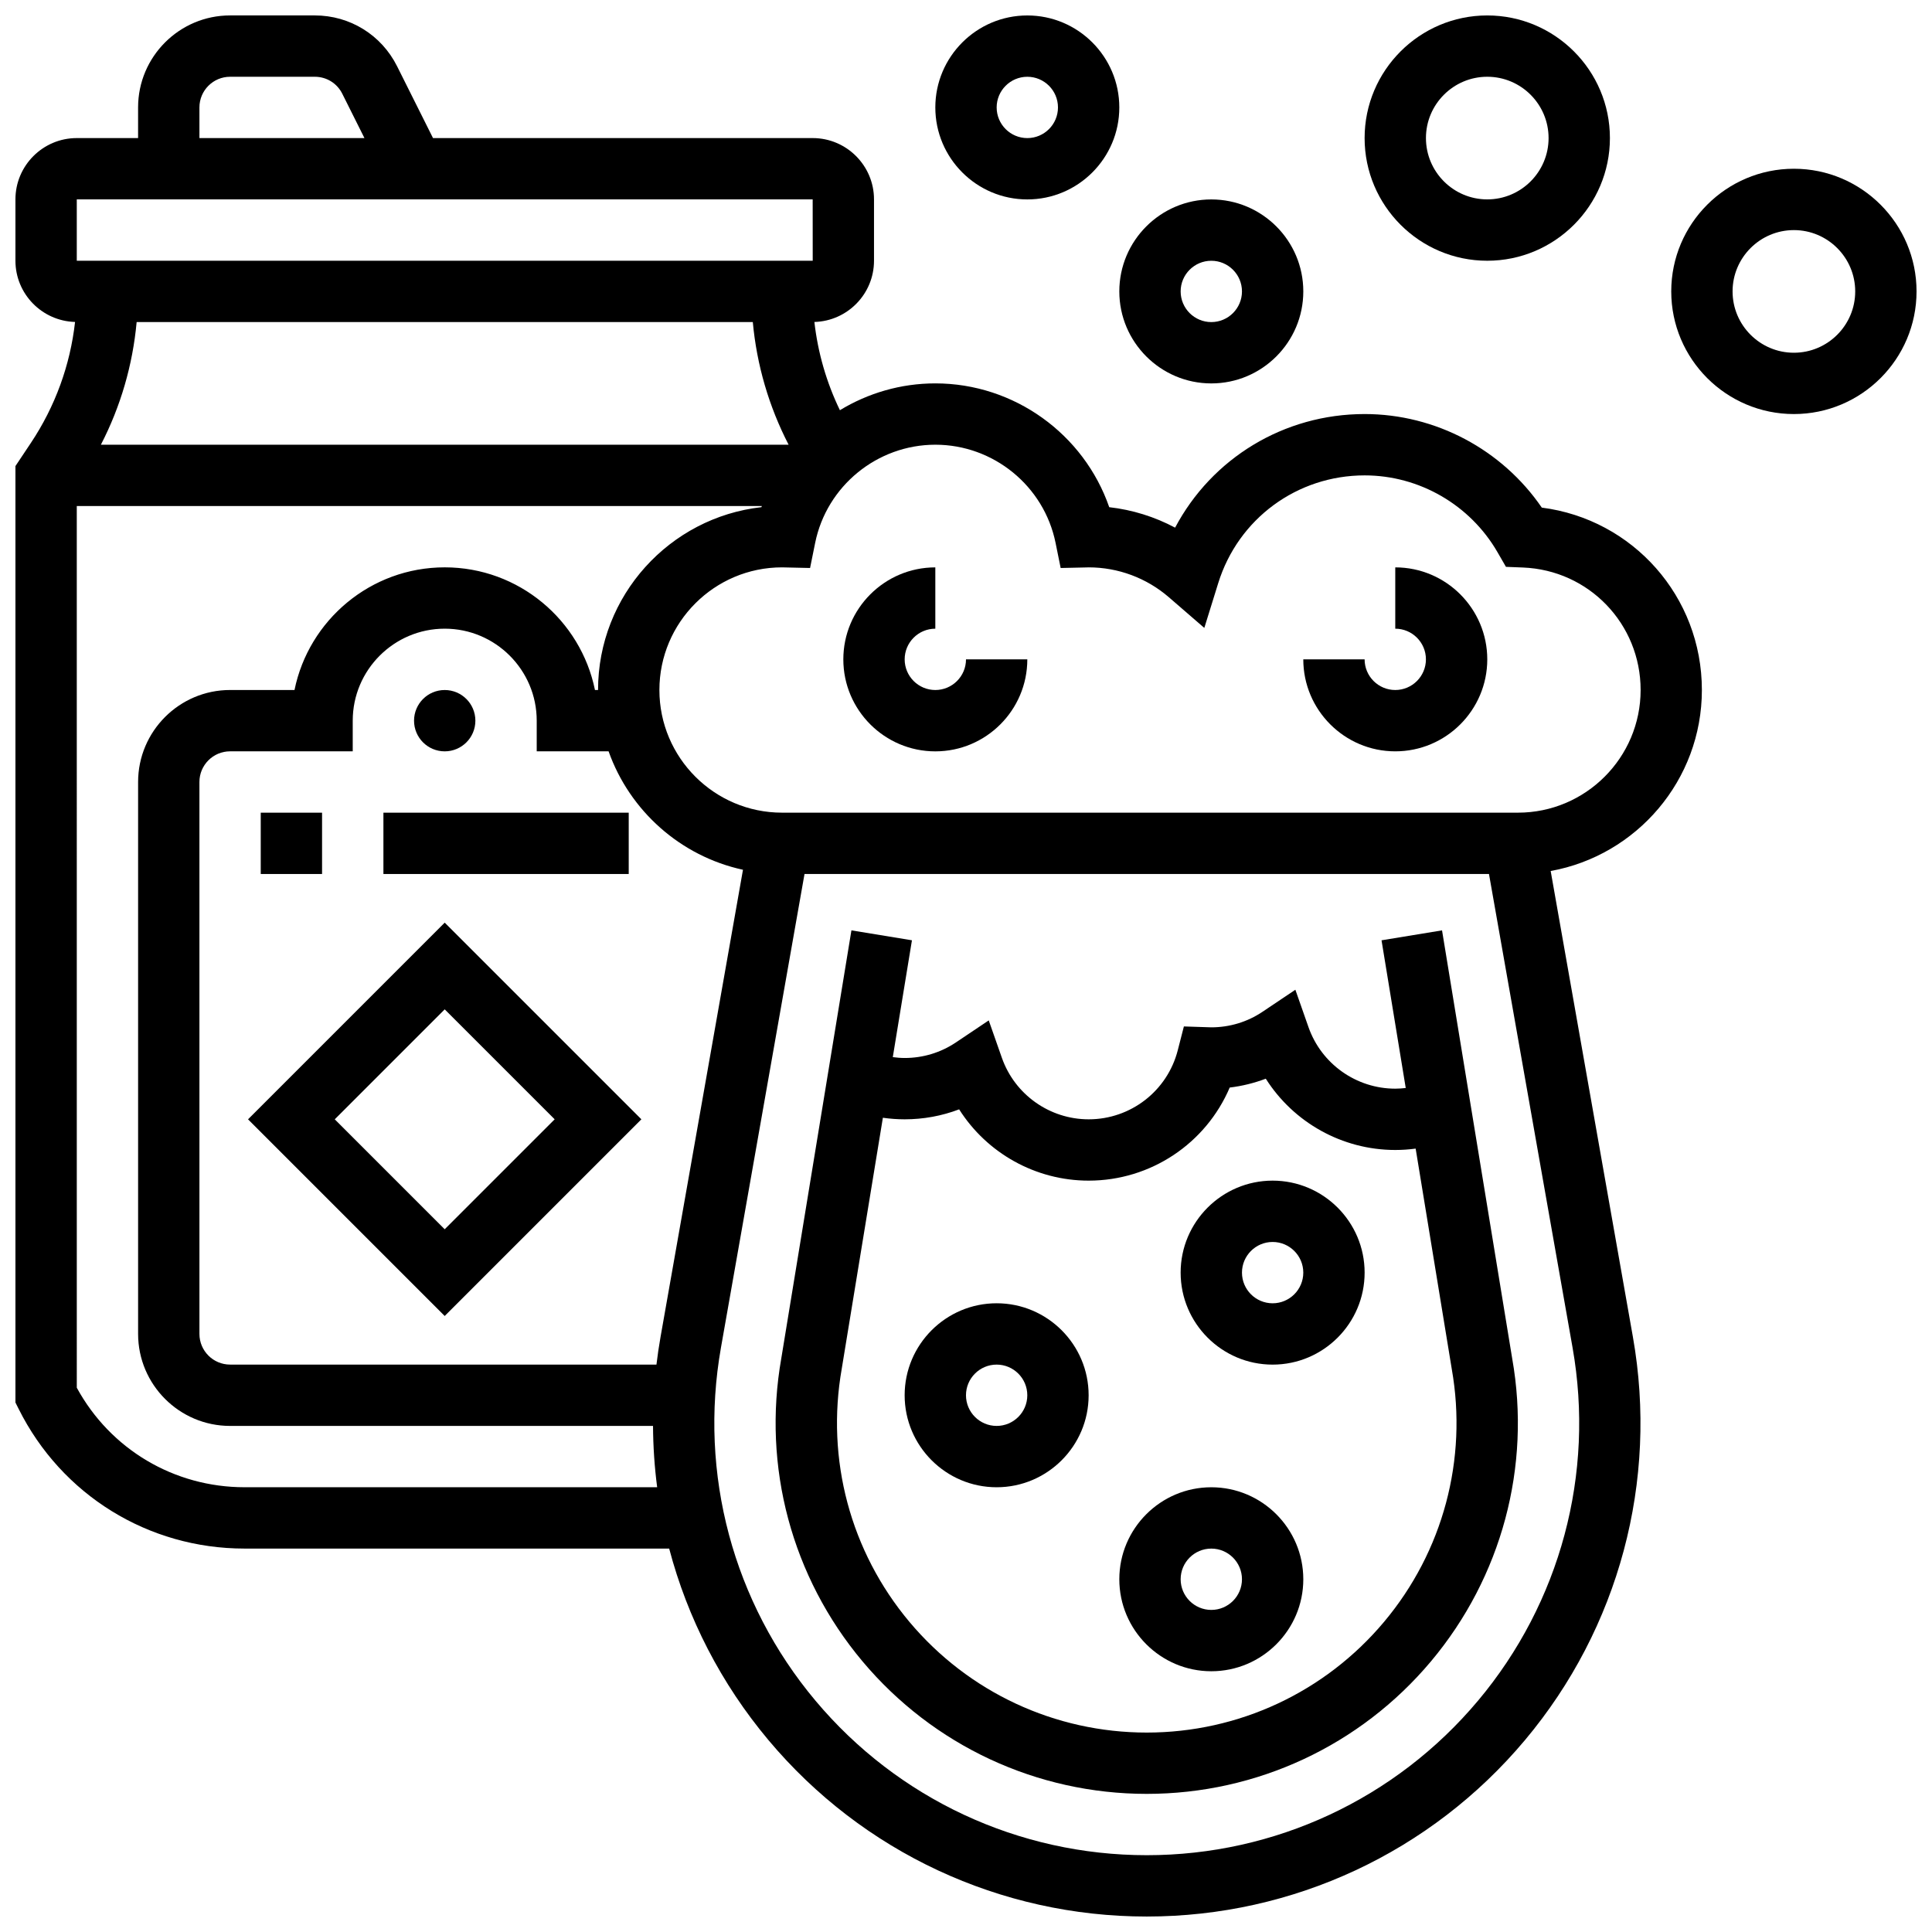
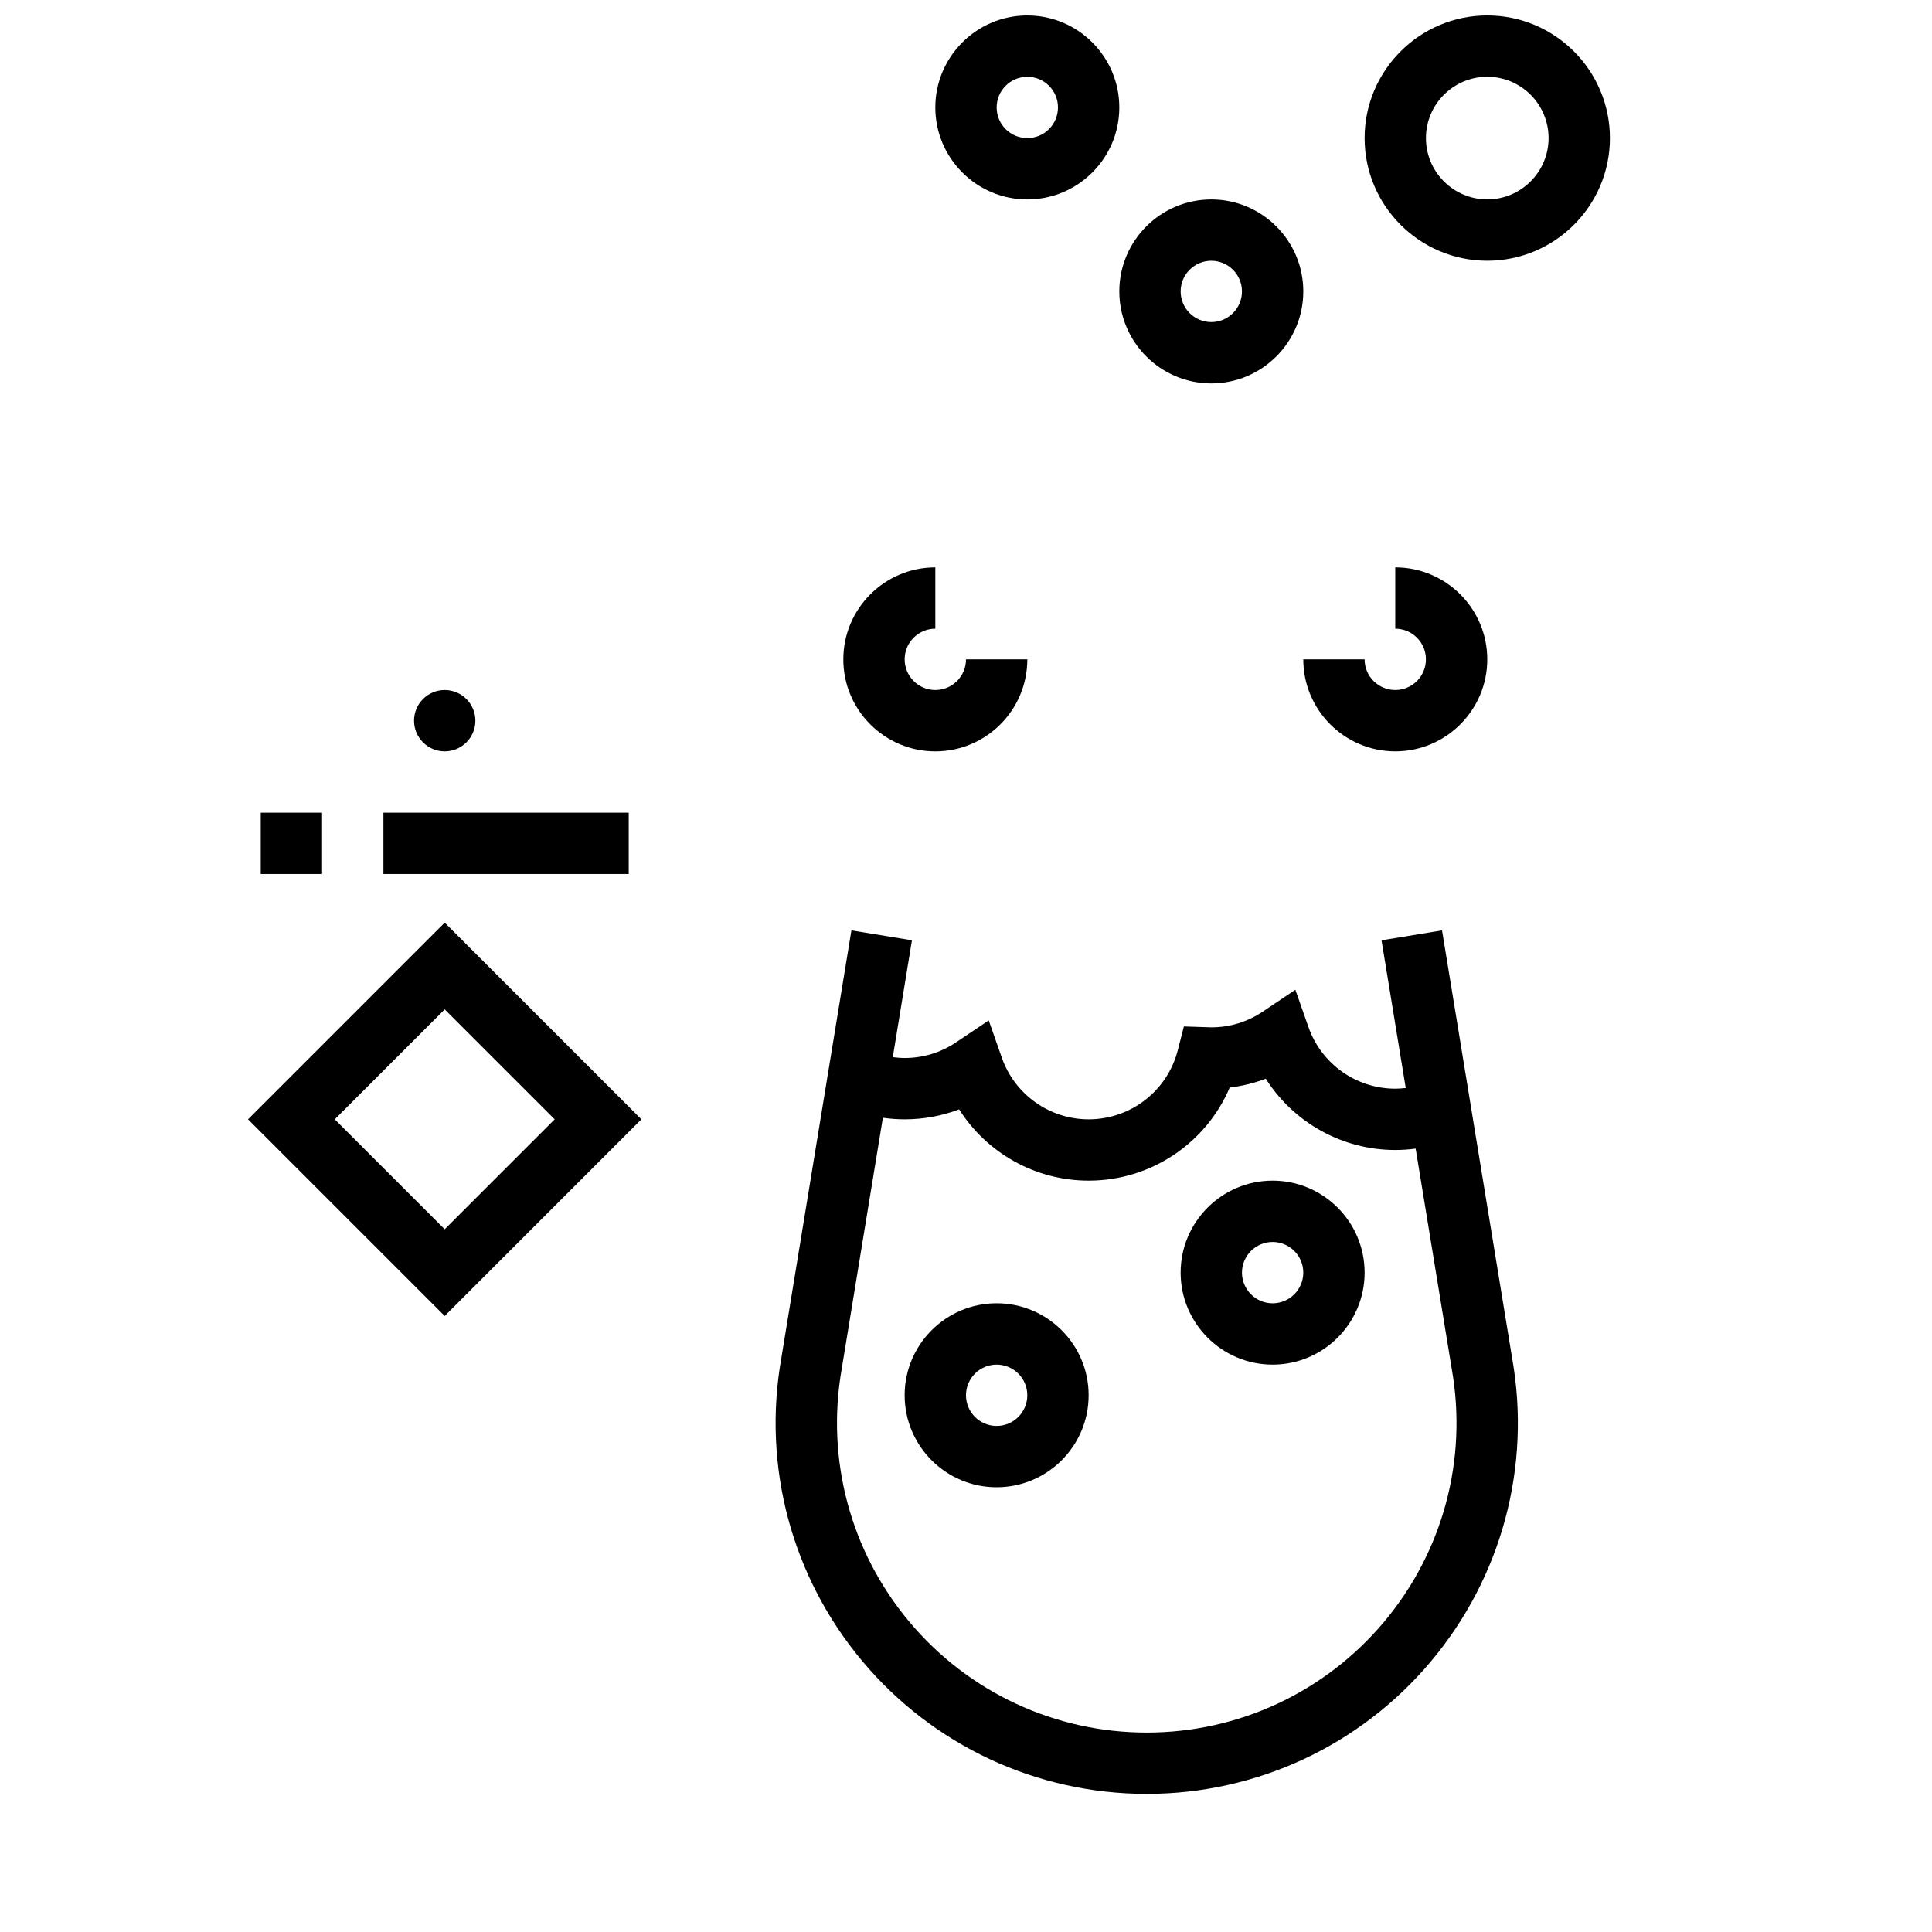
<svg xmlns="http://www.w3.org/2000/svg" width="800px" height="800px" version="1.1" viewBox="144 144 512 512">
  <defs>
    <clipPath id="d">
-       <path d="m148.09 148.09h447.91v503.81h-447.91z" />
-     </clipPath>
+       </clipPath>
    <clipPath id="c">
      <path d="m505 148.09h66v65.906h-66z" />
    </clipPath>
    <clipPath id="b">
      <path d="m391 148.09h50v48.906h-50z" />
    </clipPath>
    <clipPath id="a">
      <path d="m586 188h65.902v66h-65.902z" />
    </clipPath>
  </defs>
  <path d="m209.73 440.63 52.121 52.121 52.121-52.121-52.121-52.121zm52.121 29.137-29.137-29.137 29.137-29.141 29.141 29.141z" />
  <path d="m269.98 334.99c0 4.488-3.641 8.125-8.129 8.125-4.484 0-8.125-3.637-8.125-8.125 0-4.488 3.641-8.129 8.125-8.129 4.488 0 8.129 3.641 8.129 8.129" />
  <path d="m213.1 359.37h16.25v16.25h-16.25z" />
-   <path d="m245.61 359.37h65.008v16.25h-65.008z" />
+   <path d="m245.61 359.37h65.008v16.25h-65.008" />
  <g clip-path="url(#d)">
    <path d="m552.59 278.52c-10.547-15.395-28.16-24.793-46.953-24.793-21.434 0-40.5 11.75-50.223 30.105-5.41-2.883-11.336-4.731-17.457-5.422-6.699-19.34-25.156-32.809-46.086-32.809-9.164 0-17.852 2.582-25.289 7.109-3.559-7.359-5.844-15.254-6.758-23.383 8.75-0.246 15.797-7.426 15.797-16.23v-16.254c0-8.961-7.293-16.25-16.25-16.25h-100.62l-9.516-19.027c-4.156-8.312-12.508-13.477-21.805-13.477h-22.457c-13.441 0-24.379 10.938-24.379 24.379v8.125h-16.254c-8.957 0-16.25 7.289-16.25 16.25v16.25c0 8.809 7.047 15.984 15.801 16.23-1.281 11.434-5.262 22.383-11.703 32.051l-4.098 6.144v248.16l0.859 1.715c11.406 22.82 34.344 36.996 59.859 36.996h112.53c4.852 18.418 13.734 35.77 26.316 50.766 24.922 29.711 61.457 46.746 100.23 46.746 38.777 0 75.312-17.035 100.24-46.746 24.926-29.707 35.355-68.648 28.613-106.84l-21.793-123.49c22.75-4.109 40.07-24.043 40.07-47.965 0-24.801-18.312-45.246-42.434-48.34zm-209.09-49.172c1.043 11.355 4.258 22.371 9.488 32.504h-182.25c5.231-10.129 8.434-21.137 9.473-32.504zm-146.65-56.879c0-4.481 3.644-8.125 8.125-8.125h22.461c3.098 0 5.883 1.719 7.269 4.492l5.879 11.758h-43.734zm-32.504 24.375h195.02l0.012 16.25h-0.012l-195.02 0.004zm44.469 341.29c-18.699 0-35.57-10.055-44.465-26.371l-0.004-233.66h181.55c-0.035 0.102-0.078 0.199-0.113 0.301-24.32 2.723-43.297 23.414-43.297 48.453h-0.816c-3.777-18.523-20.191-32.504-39.812-32.504s-36.039 13.98-39.812 32.504h-17.07c-13.441 0-24.379 10.938-24.379 24.379v146.27c0 13.441 10.938 24.379 24.379 24.379h112.08c0.031 5.453 0.395 10.879 1.098 16.25zm110.23-39.816c-0.43 2.438-0.789 4.875-1.078 7.312h-112.99c-4.481 0-8.125-3.644-8.125-8.125l-0.004-146.27c0-4.481 3.644-8.125 8.125-8.125h32.504v-8.125c0-13.441 10.938-24.379 24.379-24.379 13.441 0 24.379 10.938 24.379 24.379v8.125h19.047c5.586 15.746 19.039 27.789 35.613 31.387zm216.64 96.387c-21.828 26.02-53.824 40.941-87.785 40.941-33.961 0-65.957-14.922-87.785-40.938s-30.961-60.121-25.059-93.562l22.148-125.53h181.39l22.152 125.53c5.906 33.445-3.231 67.547-25.059 93.562zm10.586-235.34h-195.02c-17.922 0-32.504-14.582-32.504-32.504s14.582-32.504 32.5-32.504l7.43 0.168 1.348-6.66c3.055-15.07 16.449-26.012 31.855-26.012s28.801 10.941 31.855 26.012l1.348 6.66 6.793-0.148 0.637-0.02c7.797 0 15.344 2.812 21.246 7.918l9.395 8.129 3.684-11.863c5.305-17.082 20.898-28.559 38.809-28.559 14.465 0 27.953 7.801 35.203 20.355l2.242 3.883 4.477 0.176c17.504 0.68 31.211 14.941 31.211 32.465 0 17.926-14.582 32.504-32.504 32.504z" />
  </g>
  <g clip-path="url(#c)">
    <path d="m538.14 213.1c17.922 0 32.504-14.582 32.504-32.504s-14.582-32.504-32.504-32.504-32.504 14.582-32.504 32.504 14.582 32.504 32.504 32.504zm0-48.758c8.961 0 16.25 7.293 16.25 16.25 0 8.961-7.293 16.25-16.25 16.25-8.961 0-16.25-7.293-16.25-16.25-0.004-8.957 7.289-16.25 16.25-16.25z" />
  </g>
  <path d="m465.01 245.61c13.441 0 24.379-10.938 24.379-24.379 0-13.441-10.938-24.379-24.379-24.379-13.441 0-24.379 10.938-24.379 24.379 0 13.441 10.938 24.379 24.379 24.379zm0-32.504c4.481 0 8.125 3.644 8.125 8.125 0 4.481-3.644 8.125-8.125 8.125-4.481 0-8.125-3.644-8.125-8.125-0.004-4.481 3.644-8.125 8.125-8.125z" />
  <g clip-path="url(#b)">
    <path d="m416.25 196.85c13.441 0 24.379-10.938 24.379-24.379 0-13.438-10.938-24.375-24.379-24.375s-24.379 10.938-24.379 24.379 10.938 24.375 24.379 24.375zm0-32.504c4.481 0 8.125 3.644 8.125 8.125s-3.644 8.125-8.125 8.125-8.125-3.644-8.125-8.125c0-4.477 3.644-8.125 8.125-8.125z" />
  </g>
  <g clip-path="url(#a)">
-     <path d="m619.4 188.72c-17.922 0-32.504 14.582-32.504 32.504 0 17.922 14.582 32.504 32.504 32.504 17.922 0 32.504-14.582 32.504-32.504 0-17.922-14.582-32.504-32.504-32.504zm0 48.758c-8.961 0-16.25-7.293-16.25-16.25 0-8.961 7.293-16.25 16.25-16.25 8.961 0 16.25 7.293 16.25 16.25 0.004 8.957-7.289 16.25-16.25 16.25z" />
-   </g>
+     </g>
  <path d="m391.87 326.86c-4.481 0-8.125-3.644-8.125-8.125s3.644-8.125 8.125-8.125v-16.25c-13.441 0-24.379 10.938-24.379 24.379 0 13.441 10.938 24.379 24.379 24.379s24.379-10.938 24.379-24.379h-16.25c0 4.477-3.648 8.121-8.129 8.121z" />
  <path d="m513.76 294.36v16.25c4.481 0 8.125 3.644 8.125 8.125s-3.644 8.125-8.125 8.125-8.125-3.644-8.125-8.125h-16.25c0 13.441 10.938 24.379 24.379 24.379s24.379-10.938 24.379-24.379c-0.004-13.438-10.941-24.375-24.383-24.375z" />
  <path d="m510.12 393.19 6.414 39.141c-0.918 0.105-1.84 0.176-2.769 0.176-10.34 0-19.582-6.555-23.004-16.309l-3.477-9.906-8.719 5.848c-4.012 2.691-8.703 4.113-13.555 4.113-0.176 0-0.348-0.008-0.523-0.016l-6.746-0.219-1.621 6.312c-2.762 10.777-12.473 18.301-23.613 18.301-10.34 0-19.582-6.555-23.004-16.309l-3.477-9.906-8.719 5.848c-4.016 2.691-8.703 4.113-13.559 4.113-1.062 0-2.109-0.094-3.148-0.227l5.074-30.965-16.039-2.629-18.582 113.41c-5.066 28.703 2.773 57.969 21.508 80.297s46.191 35.133 75.336 35.133 56.602-12.805 75.336-35.133c18.73-22.328 26.57-51.594 21.523-80.195l-18.602-113.51zm0.66 180.63c-15.637 18.637-38.555 29.328-62.883 29.328s-47.246-10.688-62.883-29.324c-15.637-18.641-22.18-43.066-17.938-67.125l10.895-66.484c1.906 0.273 3.832 0.414 5.781 0.414 4.977 0 9.855-0.898 14.43-2.641 7.336 11.574 20.219 18.891 34.324 18.891 16.477 0 31.082-9.883 37.379-24.668 3.281-0.395 6.488-1.184 9.559-2.348 7.336 11.57 20.219 18.891 34.32 18.891 1.816 0 3.617-0.125 5.398-0.363l9.57 58.406c4.231 23.957-2.312 48.387-17.953 67.023z" />
  <path d="m408.12 489.38c-13.441 0-24.379 10.938-24.379 24.379 0 13.441 10.938 24.379 24.379 24.379s24.379-10.938 24.379-24.379c0-13.441-10.938-24.379-24.379-24.379zm0 32.504c-4.481 0-8.125-3.644-8.125-8.125s3.644-8.125 8.125-8.125 8.125 3.644 8.125 8.125-3.644 8.125-8.125 8.125z" />
  <path d="m481.26 456.88c-13.441 0-24.379 10.938-24.379 24.379 0 13.441 10.938 24.379 24.379 24.379 13.441 0 24.379-10.938 24.379-24.379 0-13.441-10.938-24.379-24.379-24.379zm0 32.504c-4.481 0-8.125-3.644-8.125-8.125 0-4.481 3.644-8.125 8.125-8.125 4.481 0 8.125 3.644 8.125 8.125 0 4.481-3.644 8.125-8.125 8.125z" />
-   <path d="m465.01 538.14c-13.441 0-24.379 10.938-24.379 24.379 0 13.441 10.938 24.379 24.379 24.379 13.441 0 24.379-10.938 24.379-24.379-0.004-13.441-10.938-24.379-24.379-24.379zm0 32.504c-4.481 0-8.125-3.644-8.125-8.125s3.644-8.125 8.125-8.125c4.481 0 8.125 3.644 8.125 8.125s-3.644 8.125-8.125 8.125z" />
</svg>